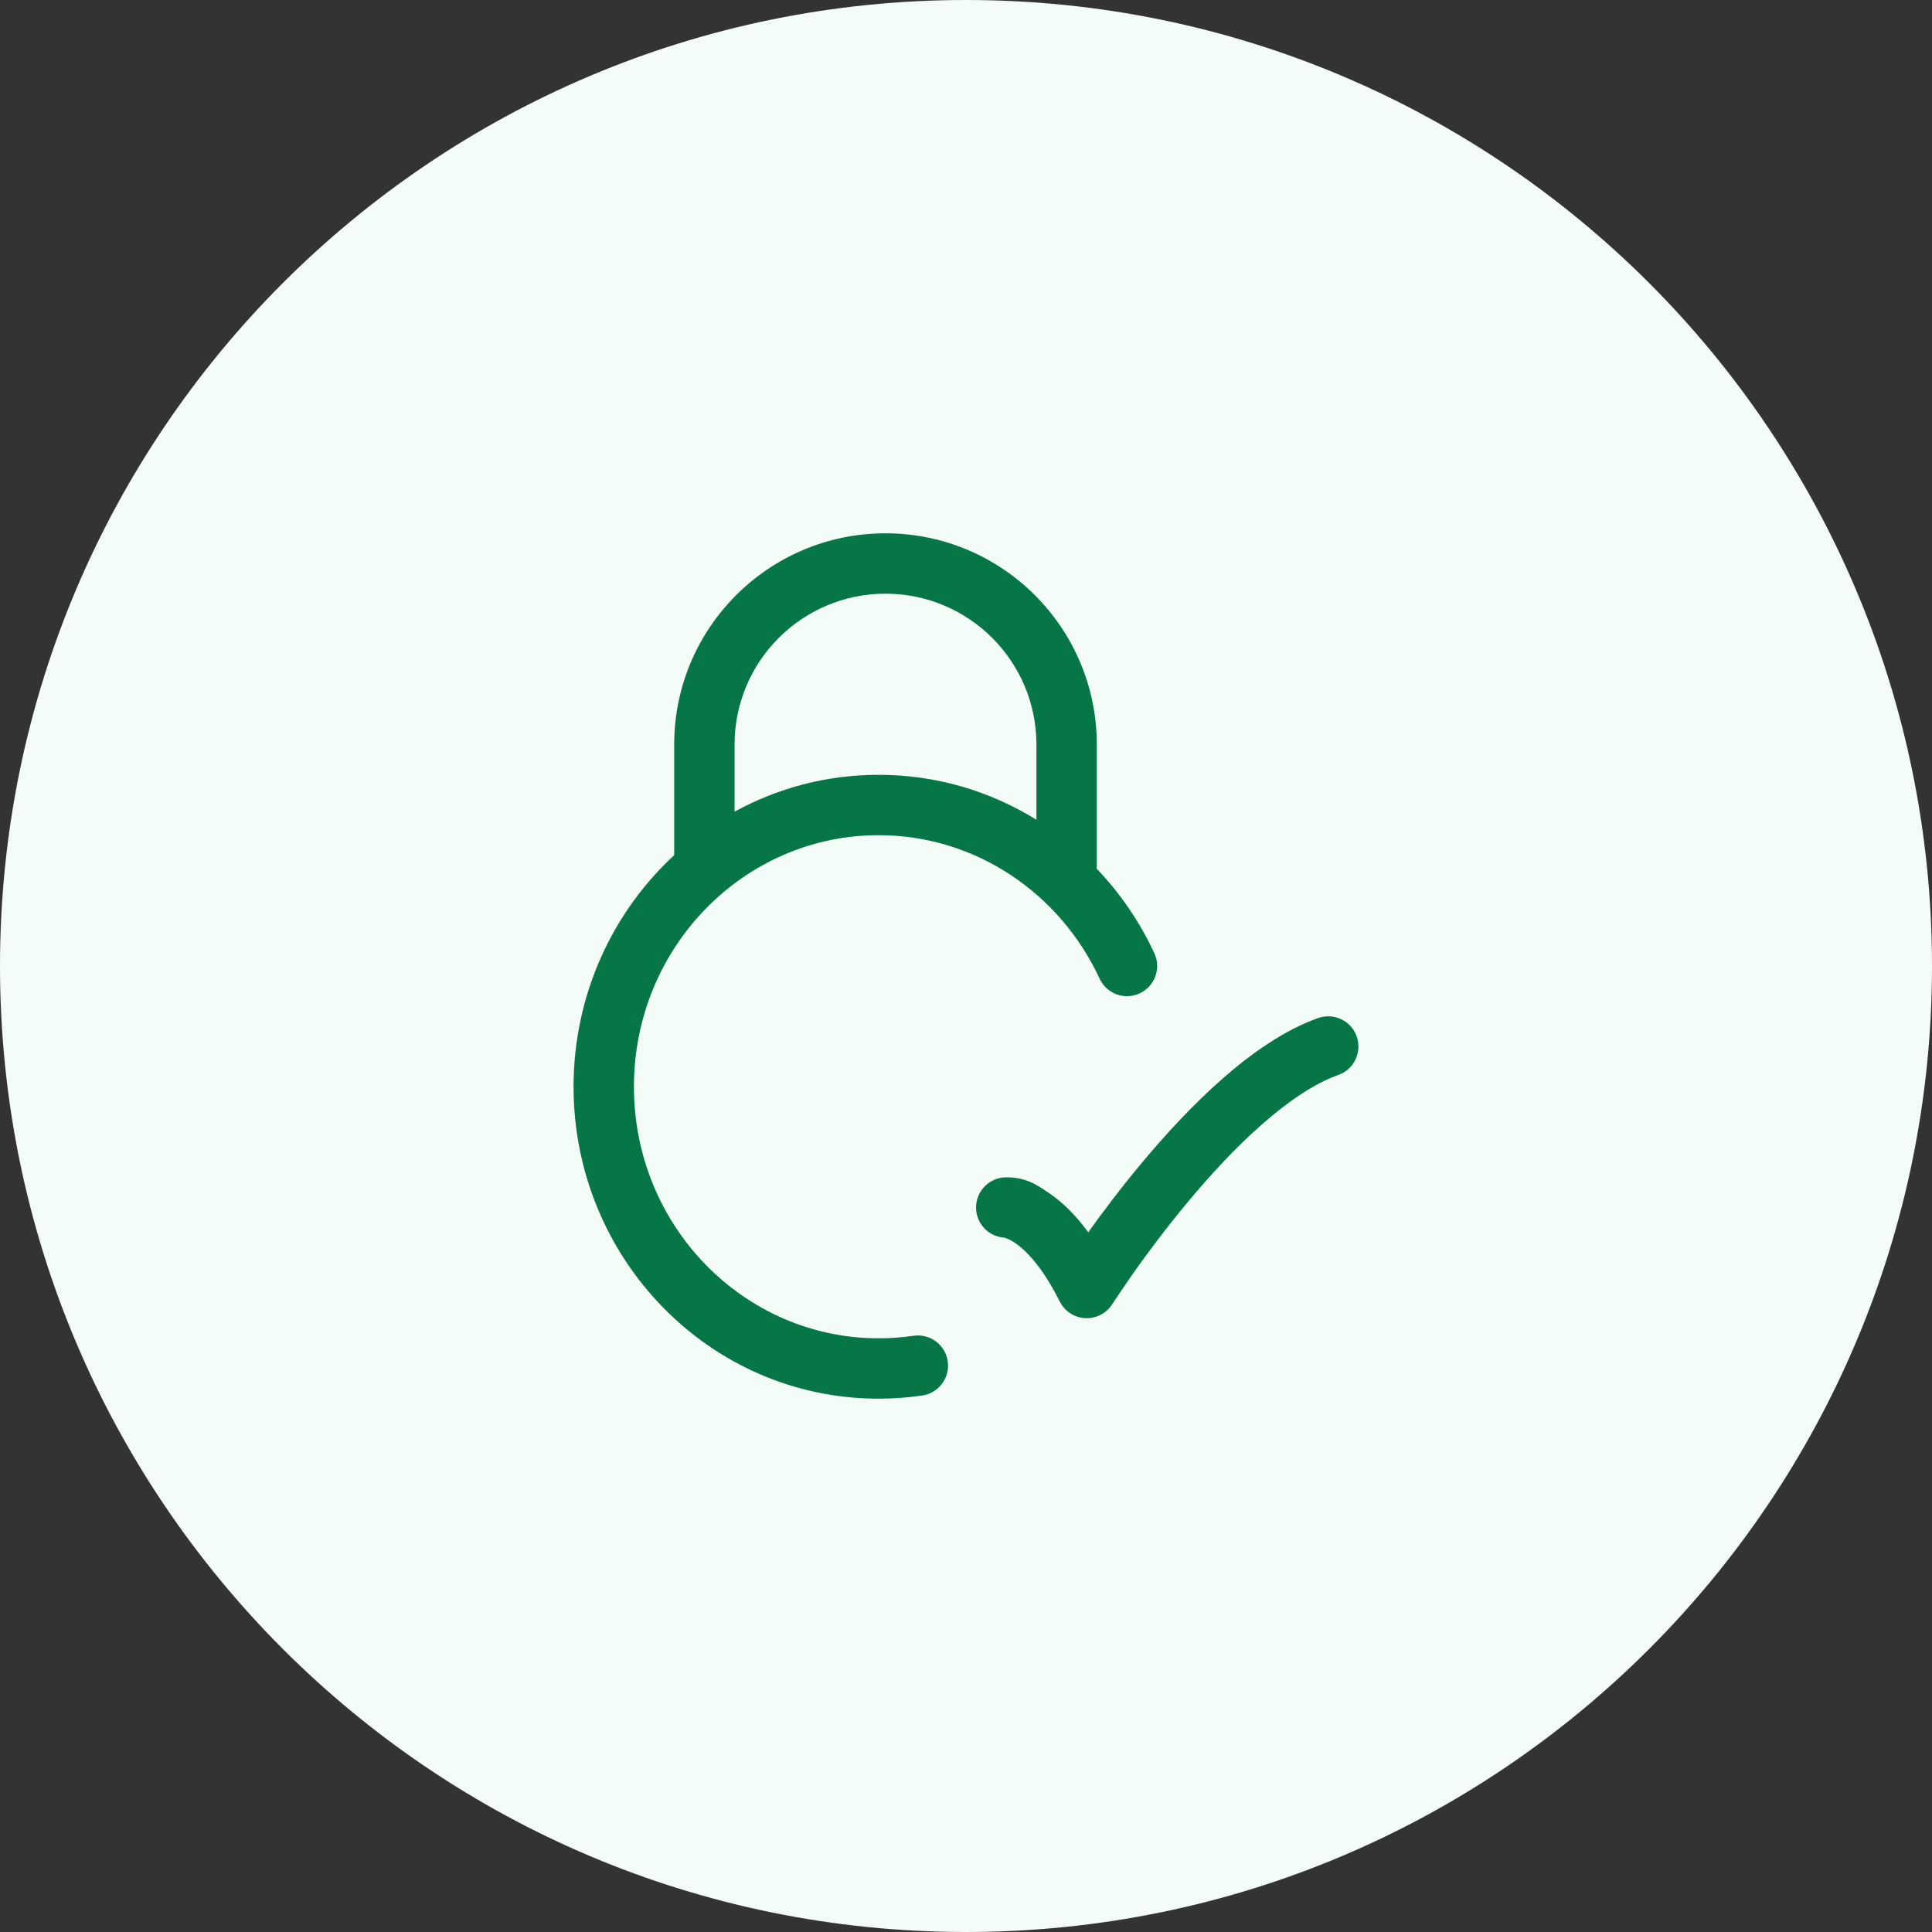
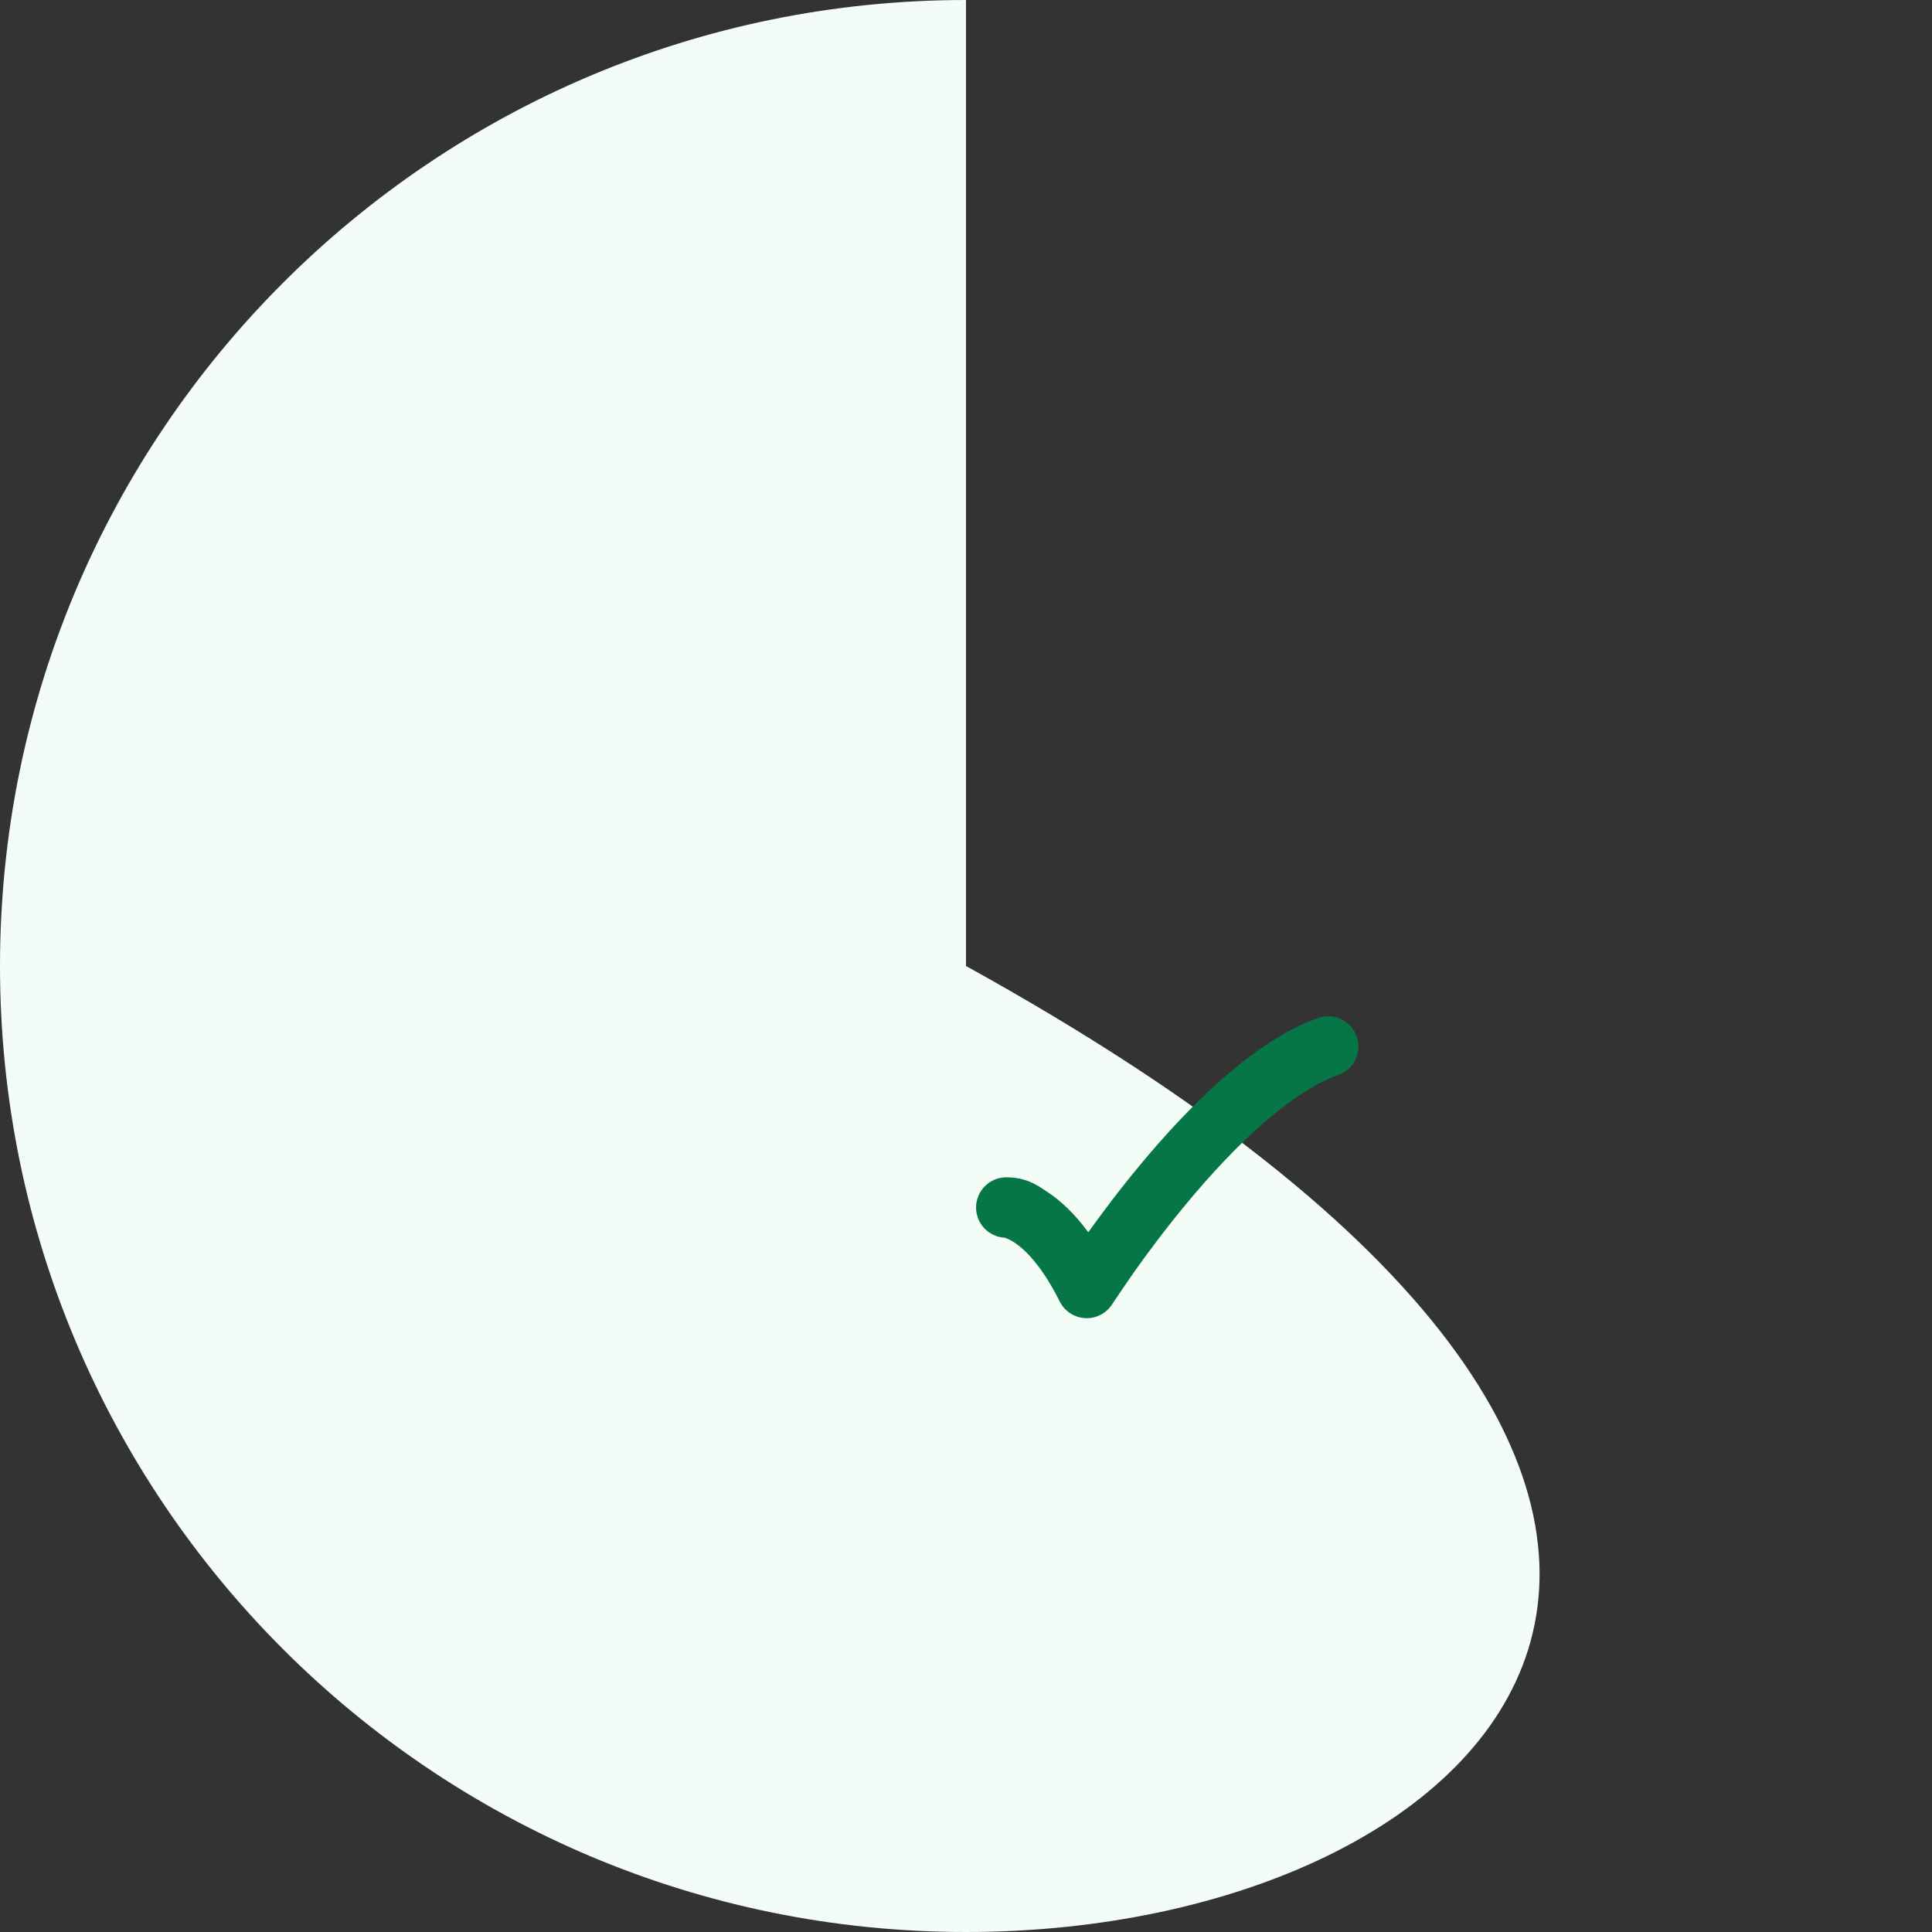
<svg xmlns="http://www.w3.org/2000/svg" width="48" height="48" viewBox="0 0 48 48" fill="none">
  <rect x="0" y="0" width="48" height="48" fill="#333333" stroke="none" />
-   <path d="M0 24C0 10.745 10.745 0 24 0V0C37.255 0 48 10.745 48 24V24C48 37.255 37.255 48 24 48V48C10.745 48 0 37.255 0 24V24Z" fill="#F3FCF6" />
-   <path fill-rule="evenodd" clip-rule="evenodd" d="M22 13.25C19.101 13.25 16.75 15.601 16.75 18.5V21.247C15.213 22.668 14.25 24.724 14.25 27C14.25 31.263 17.626 34.75 21.829 34.75C22.196 34.75 22.558 34.723 22.913 34.671C23.323 34.611 23.606 34.23 23.546 33.82C23.486 33.41 23.105 33.127 22.695 33.187C22.413 33.228 22.123 33.25 21.829 33.25C18.489 33.25 15.75 30.469 15.75 27C15.75 23.531 18.489 20.75 21.829 20.75C24.242 20.75 26.338 22.198 27.32 24.315C27.494 24.691 27.939 24.855 28.315 24.68C28.691 24.506 28.855 24.061 28.68 23.685C28.318 22.903 27.831 22.193 27.246 21.581C27.249 21.554 27.25 21.527 27.25 21.5V18.5C27.25 15.601 24.899 13.25 22 13.25ZM25.75 20.367V18.5C25.75 16.429 24.071 14.75 22 14.75C19.929 14.75 18.25 16.429 18.25 18.5V20.166C19.314 19.582 20.532 19.25 21.829 19.25C23.266 19.25 24.608 19.659 25.75 20.367Z" fill="#067647" />
+   <path d="M0 24C0 10.745 10.745 0 24 0V0V24C48 37.255 37.255 48 24 48V48C10.745 48 0 37.255 0 24V24Z" fill="#F3FCF6" />
  <path d="M33.707 25.75C33.845 26.14 33.641 26.569 33.25 26.707C32.674 26.911 32.029 27.342 31.366 27.924C30.71 28.498 30.076 29.186 29.517 29.856C28.96 30.524 28.487 31.163 28.153 31.636C27.987 31.872 27.722 32.269 27.633 32.402C27.488 32.63 27.232 32.763 26.962 32.749C26.692 32.735 26.45 32.577 26.329 32.336C25.874 31.425 25.452 31.036 25.209 30.874C25.087 30.793 25.001 30.763 24.966 30.753C24.962 30.751 24.958 30.75 24.955 30.75L24.95 30.749C24.559 30.723 24.25 30.398 24.25 30C24.25 29.586 24.586 29.25 25 29.25C25.483 29.25 25.752 29.432 25.991 29.593L26.041 29.626C26.354 29.835 26.695 30.149 27.038 30.615C27.379 30.138 27.835 29.53 28.365 28.895C28.954 28.189 29.643 27.439 30.377 26.796C31.103 26.159 31.915 25.589 32.75 25.293C33.14 25.155 33.569 25.359 33.707 25.75Z" fill="#067647" />
</svg>